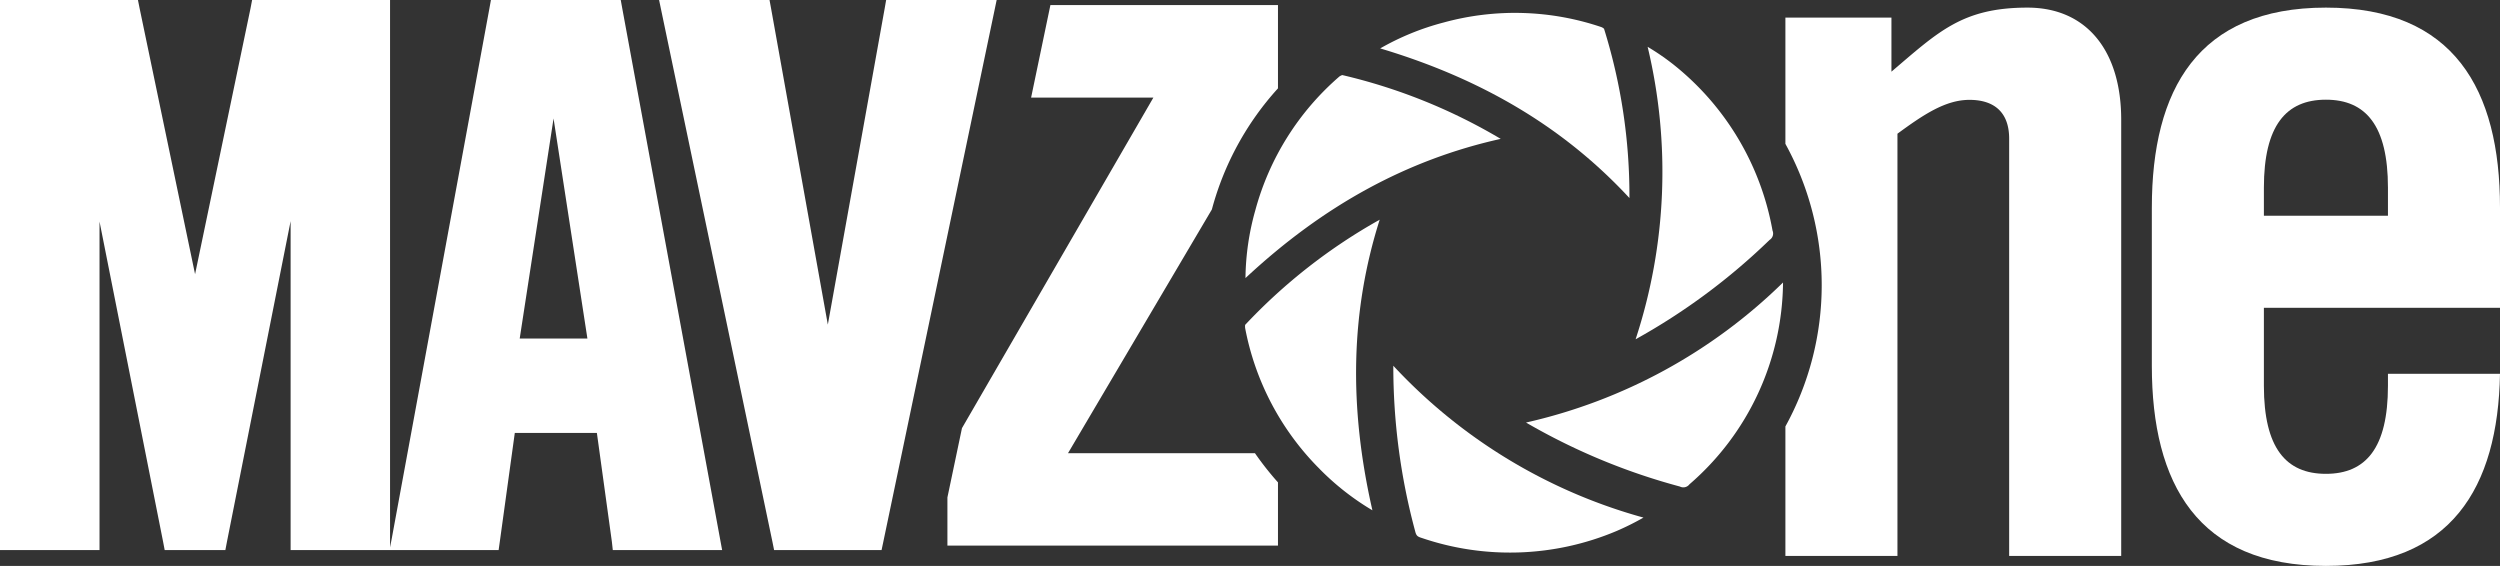
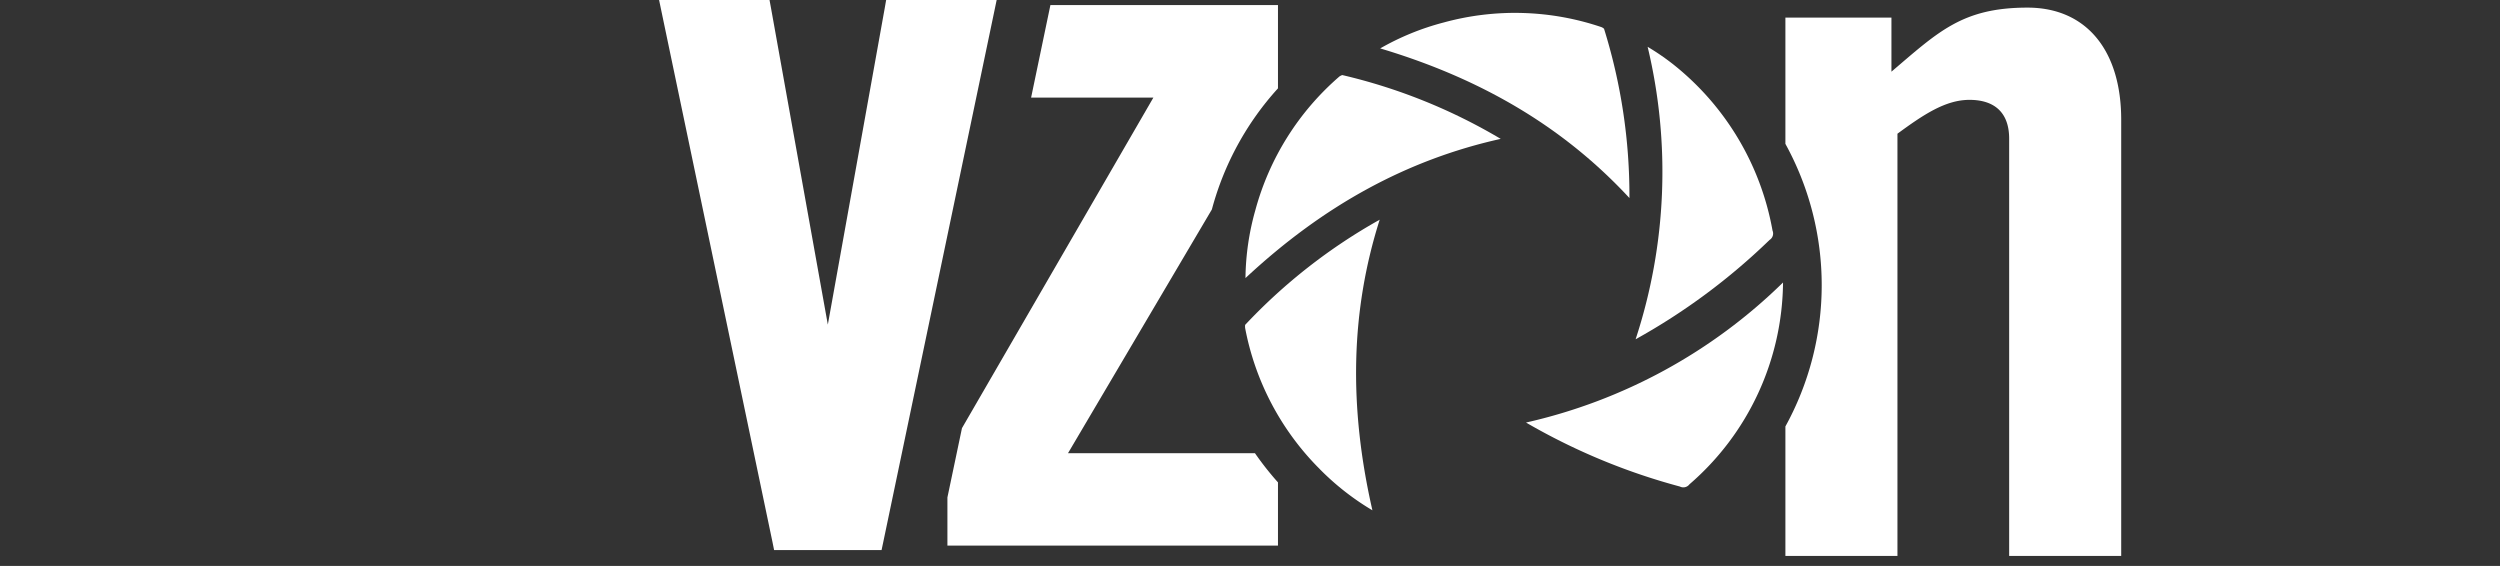
<svg xmlns="http://www.w3.org/2000/svg" data-name="Layer 1" viewBox="0 0 295.41 66.87">
  <rect x="0" y="0" width="295.41" height="66.87" fill="#333333" stroke="none" />
  <path d="M161.88,57.55H139.79l17-28.8a34.55,34.55,0,0,1,7.81-14.31V4.6H137.71l-2.28,10.93h14.45L127.26,54.59l-1.72,8.19v5.69H164.6V61A35.78,35.78,0,0,1,161.88,57.55Z" transform="translate(-13.59 -4)" style="fill:#fff" />
-   <path d="M98.66,67.59,87.12,5l-.18-1H71.6l-.18,1L59.89,67.59l-.21,1.09V4H43.38l-.19,1-6.55,31.4L30.09,5l-.2-1H13.59V69H25.35V30.18L32.86,68l.19,1h7.17l.19-1,7.52-37.87V69H72.51l.14-1,1.77-12.84h9.7L85.89,68,86,69H98.92ZM75,44l4-26,4,26Z" transform="translate(-13.59 -4)" style="fill:#fff" />
  <polygon points="116.29 0 105.71 0 104.71 0 104.54 0.98 97.82 38.36 91.11 0.98 90.93 0 89.93 0 79.35 0 77.88 0 78.18 1.44 91.28 64.05 91.47 65 92.45 65 103.2 65 104.17 65 104.37 64.05 117.47 1.44 117.77 0 116.29 0" style="fill:#fff" />
  <path d="M253.17,4.9c-7.69,0-10.53,2.84-16.08,7.57V6.08H224.56V21a34.63,34.63,0,0,1,0,33.39V69.69H237.8V19.8c3.07-2.25,5.67-4,8.51-4S251,17.19,251,20.39v49.3h13.24V18.26C264.28,10,260.15,4.9,253.17,4.9Z" transform="translate(-13.59 -4)" style="fill:#fff" />
-   <path d="M309,40.37H281.1v9.22c0,7.33,2.6,10.4,7.33,10.4s7.33-3.07,7.33-10.4V48.17H309c-.24,13.48-5.8,22.7-20.57,22.7-15.14,0-20.57-9.69-20.57-23.65V28.54c0-13.95,5.43-23.64,20.57-23.64S309,14.59,309,28.54ZM295.76,29.49V26.18c0-7.33-2.61-10.4-7.33-10.4s-7.33,3.07-7.33,10.4v3.31Z" transform="translate(-13.59 -4)" style="fill:#fff" />
  <path d="M212.09,61.49a.9.9,0,0,0,1.13-.26,31.85,31.85,0,0,0,11.06-23.85,63.3,63.3,0,0,1-30.37,16.55A74.66,74.66,0,0,0,212.09,61.49Z" transform="translate(-13.59 -4)" style="fill:#fff" />
  <path d="M161.92,28.86a30.55,30.55,0,0,0-1.16,8c9.28-8.65,19.16-14,30.16-16.45a66.08,66.08,0,0,0-18.72-7.54,1.27,1.27,0,0,0-.33.16A31.9,31.9,0,0,0,161.92,28.86Z" transform="translate(-13.59 -4)" style="fill:#fff" />
  <path d="M169.41,59.3a30.69,30.69,0,0,0,6.35,5c-2.83-12.37-2.55-23.61.86-34.34a66,66,0,0,0-15.9,12.43,1.59,1.59,0,0,0,0,.37A31.94,31.94,0,0,0,169.41,59.3Z" transform="translate(-13.59 -4)" style="fill:#fff" />
-   <path d="M180.8,66.73c.14.56.25.67.8.84a32.35,32.35,0,0,0,23-.82,31.52,31.52,0,0,0,3.19-1.59,63.31,63.31,0,0,1-29.56-17.94A74.72,74.72,0,0,0,180.8,66.73Z" transform="translate(-13.59 -4)" style="fill:#fff" />
  <path d="M222.69,32.35a.89.89,0,0,0,.35-1.1,32.33,32.33,0,0,0-11.83-19.72,28.86,28.86,0,0,0-2.93-2,63.36,63.36,0,0,1-1.42,34.56A74.84,74.84,0,0,0,222.69,32.35Z" transform="translate(-13.59 -4)" style="fill:#fff" />
  <path d="M184.17,6.66a30.59,30.59,0,0,0-7.49,3.06c12.15,3.63,21.8,9.42,29.45,17.68a66.17,66.17,0,0,0-3-20,1,1,0,0,0-.32-.2A31.85,31.85,0,0,0,184.17,6.66Z" transform="translate(-13.59 -4)" style="fill:#fff" />
</svg>